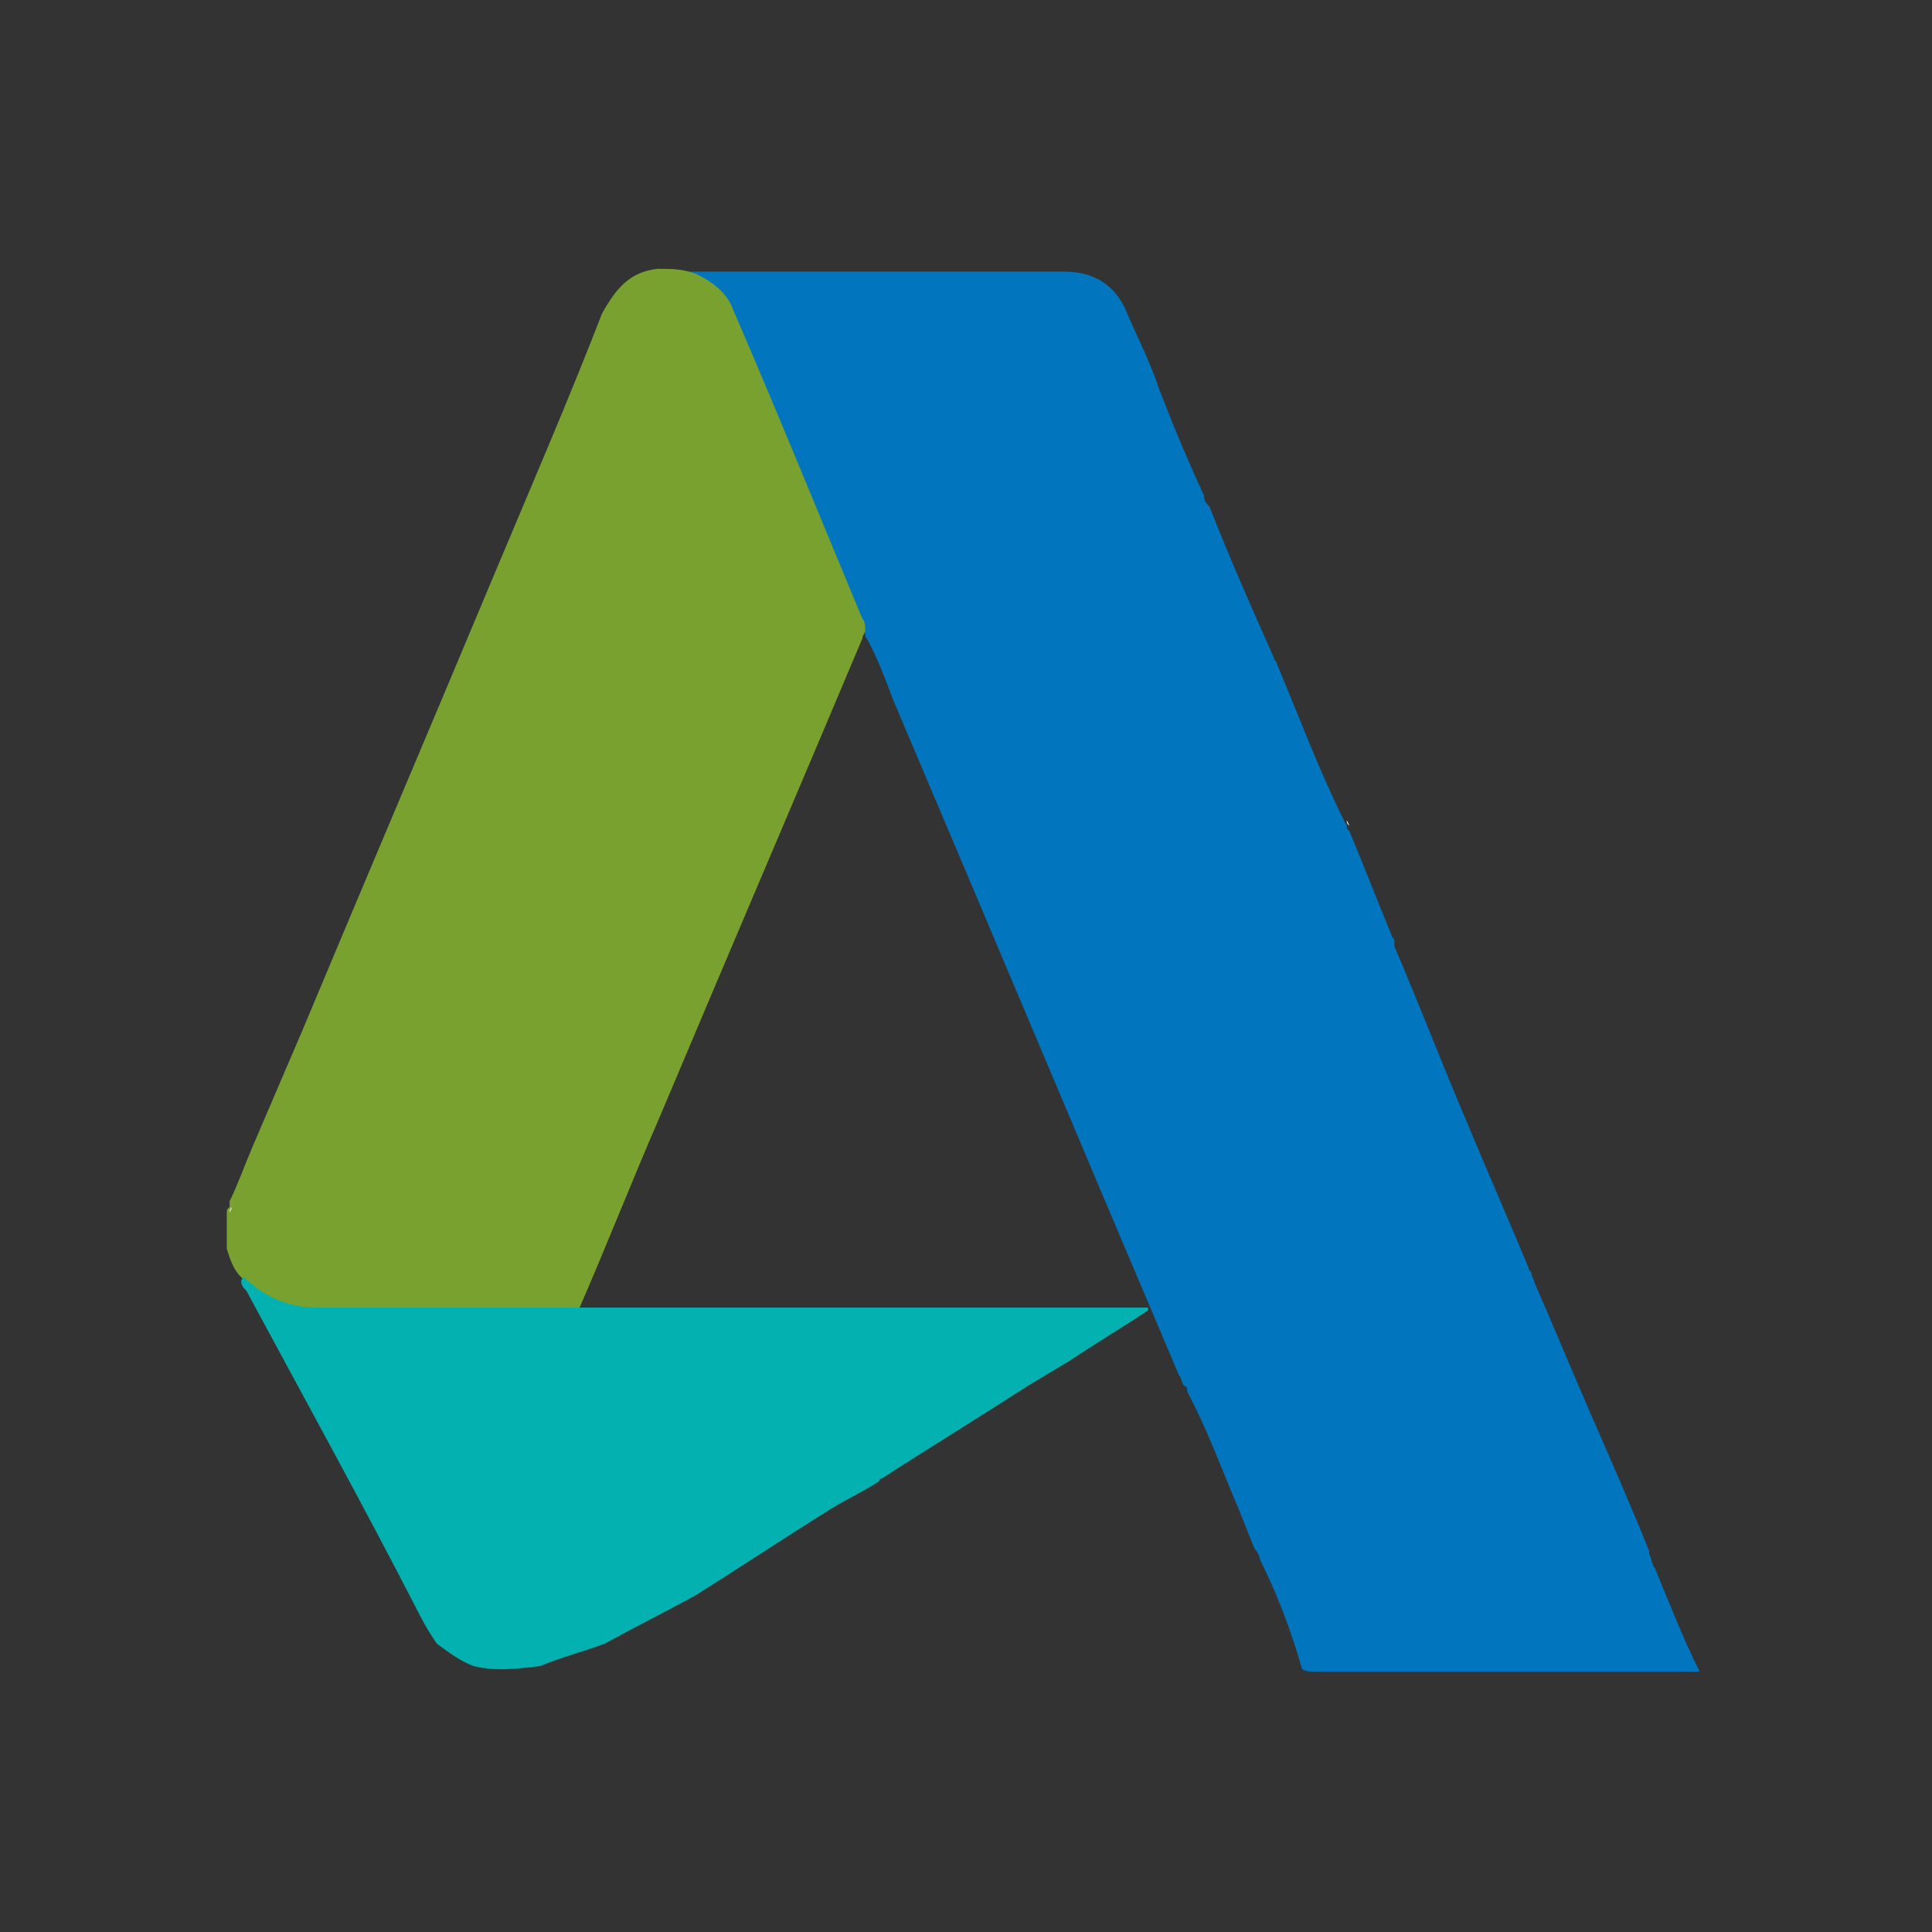
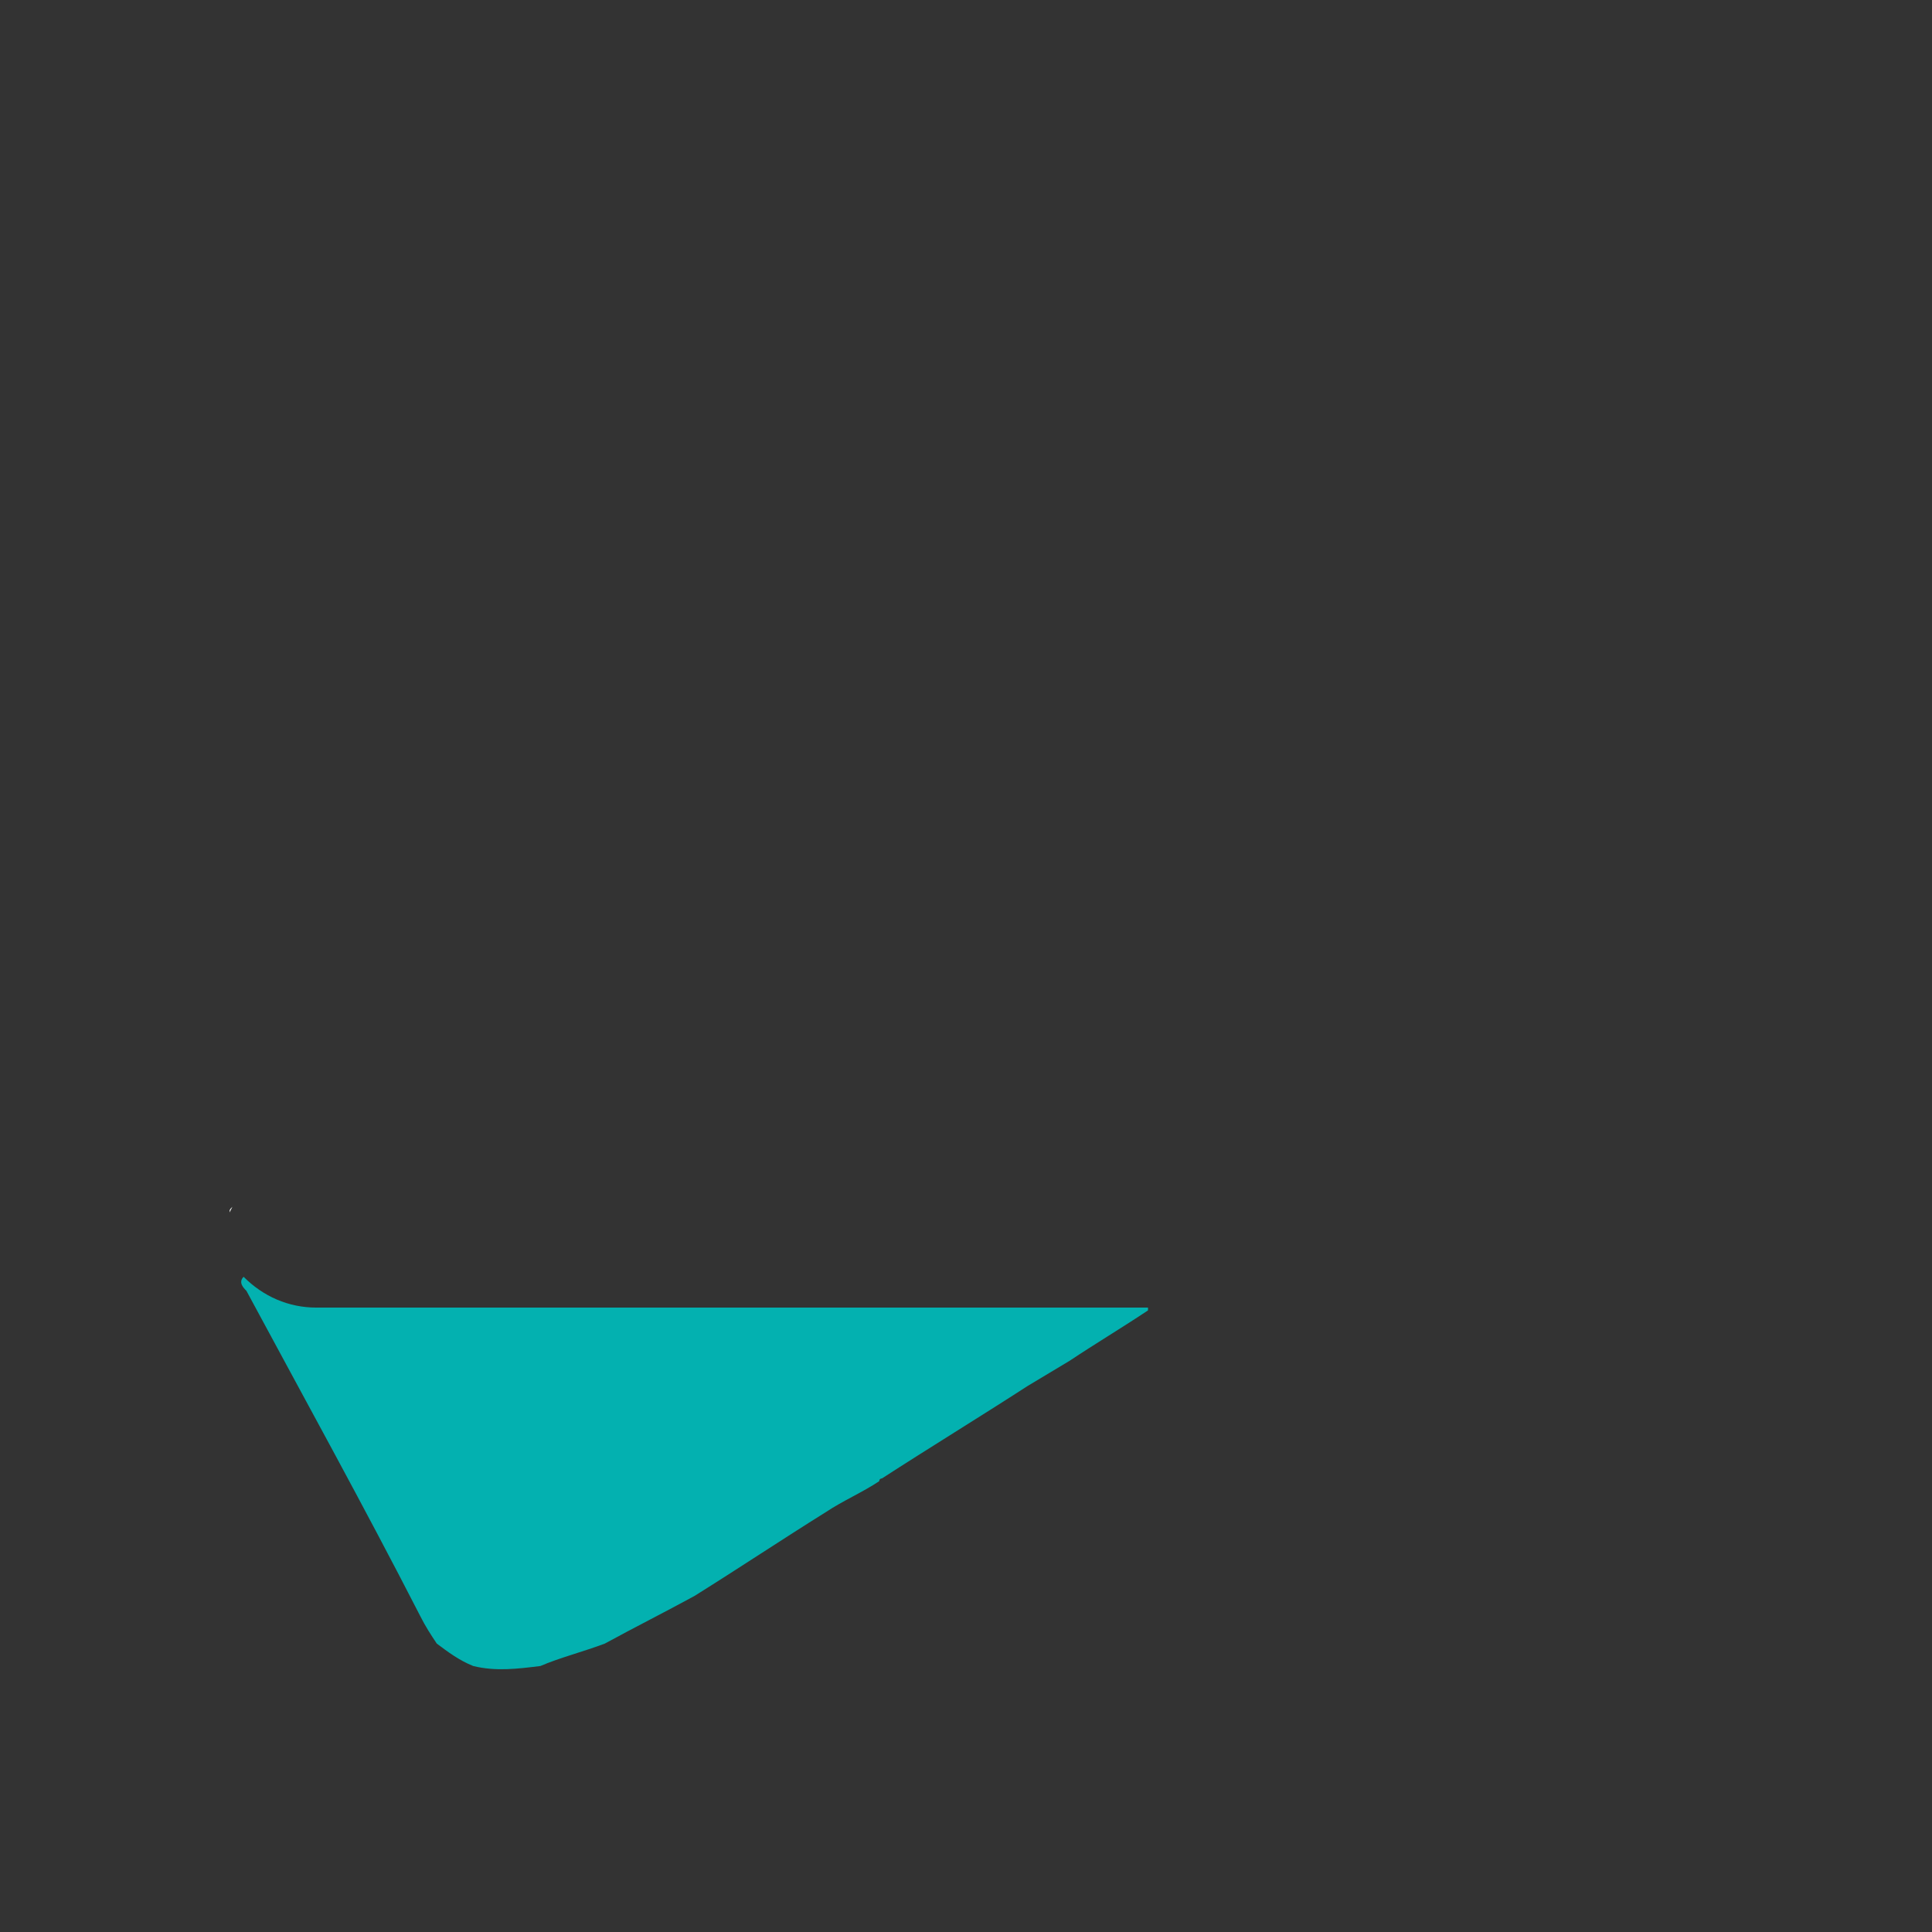
<svg xmlns="http://www.w3.org/2000/svg" version="1.1" id="Capa_1" x="0px" y="0px" viewBox="0 0 69 69" style="enable-background:new 0 0 69 69;" xml:space="preserve">
  <rect x="0" y="0" width="69" height="69" fill="#333333" stroke="none" />
  <style type="text/css">
	.st0{fill:none;}
	.st1{fill:#EB3C00;}
	.st2{fill:#0176BF;}
	.st3{fill:#79A12F;}
	.st4{fill:#03B1B0;}
	.st5{fill:#FBFDFC;}
</style>
  <title>icon2</title>
  <g id="Capa_2">
    <g id="Capa_1-2">
      <rect id="_Rectángulo_" x="-133.5" y="-20.5" class="st0" width="69" height="69" />
      <g id="_Grupo_">
        <path id="_Trazado_" class="st1" d="M-132,20.4c0-0.2,0-0.3,0-0.4c0-4,0-8,0-11.9c0-0.2,0.1-0.5,0.4-0.5l10.6-3.9     c0.2-0.1,0.4-0.1,0.6,0l5.5,1.8c0.2,0,0.3,0.2,0.3,0.4c0,0,0,0,0,0c0,5.5,0,11,0,16.5c0,0.3-0.1,0.4-0.3,0.5l-5.5,1.6     c-0.2,0.1-0.3,0.1-0.5,0l-10.5-3.8c-0.1,0-0.1-0.1-0.2-0.1l10.9,1.3V6.9l-1.5,0.3l-5.6,1.3c-0.2,0-0.3,0.2-0.3,0.4c0,0,0,0,0,0.1     c0,3.1,0,6.2,0,9.3c0,0.3-0.1,0.5-0.4,0.6c-1.1,0.4-2.1,0.9-3.2,1.4L-132,20.4z" />
-         <path id="_Trazado_2" class="st1" d="M-89.1,11.3c0-0.6,0-1.3,0-1.9c0.1-1.5,1.4-2.7,2.9-2.6c0.2,0,0.4,0,0.6,0.1     c0.3,0,0.4,0.1,0.4,0.4c0,0.3,0,0.6,0,0.9c-0.3-0.1-0.5-0.1-0.8-0.1c-0.7-0.2-1.4,0.3-1.6,1c0,0.1,0,0.2,0,0.3c0,0.7,0,1.3,0,2h2     c0,0.4,0,0.7,0,1c0,0.1-0.2,0.2-0.2,0.2c-0.5,0-0.9,0-1.4,0h-0.4v7.7h-1.4v-7.7h-1c-0.7,0-1.4,0-2.2,0c-0.3,0-0.4,0.1-0.4,0.4     c0,2.3,0,4.6,0,7c0,0.1,0,0.3,0,0.4h-1.4v-7.7h-1.5v-1.2h1.5c0-0.2,0-0.3,0-0.4c0-0.6,0-1.2,0.1-1.9c0.2-1.3,1.4-2.3,2.7-2.2     c1,0,1,0,1,1c0,0.1,0,0.2,0,0.3C-90.6,8.1-90.9,8-91.2,8c-0.7-0.1-1.3,0.4-1.5,1.1c0,0,0,0.1,0,0.1c-0.1,0.7-0.1,1.4-0.1,2.1     L-89.1,11.3z" />
        <path id="_Trazado_compuesto_" class="st1" d="M-108.4,14.1c0-1.3,0.3-2.5,0.9-3.6c0.9-1.6,2.5-2.7,4.4-2.9     c1.1-0.2,2.3,0,3.3,0.5c1.4,0.6,2.4,1.8,2.9,3.2c0.7,1.9,0.6,4-0.2,5.8c-0.8,2.1-2.8,3.4-5,3.4c-1.4,0.1-2.7-0.2-3.9-1     c-1.4-1.1-2.3-2.7-2.4-4.4C-108.4,14.7-108.4,14.4-108.4,14.1z M-106.9,13.8c0,0.5,0.1,1,0.2,1.5c0.2,2.1,1.9,3.7,4,3.8     c2,0.2,3.8-1,4.4-2.9c0.4-1.4,0.5-2.8,0.1-4.2c-0.3-1.6-1.5-2.9-3.1-3.2c-1.7-0.4-3.5,0.2-4.5,1.6     C-106.5,11.5-106.9,12.7-106.9,13.8L-106.9,13.8z" />
        <path id="_Trazado_compuesto_2" class="st1" d="M-72.2,16.2c-0.2,1.5,0.9,2.9,2.4,3.1c0.1,0,0.2,0,0.4,0c1.1,0,2.1-0.3,3-1     c0,0.4,0,0.8,0,1.2c0,0.1-0.1,0.2-0.2,0.2c-0.7,0.4-1.5,0.7-2.3,0.7c-0.6,0-1.1,0-1.7-0.1c-1.2-0.2-2.2-1.1-2.6-2.3     c-0.5-1.4-0.5-2.9,0-4.3c0.7-2.1,3-3.2,5.1-2.5c0,0,0,0,0,0c1.3,0.4,2.2,1.6,2.3,2.9c0.1,0.6,0.1,1.3,0.1,1.9L-72.2,16.2z      M-72.2,15h4.8c0-0.2,0-0.4,0-0.5c0-1-0.7-1.9-1.7-2.1c-1.4-0.2-2.8,0.7-3.1,2.2C-72.2,14.7-72.2,14.8-72.2,15L-72.2,15z" />
        <path id="_Trazado_3" class="st1" d="M-74.7,18.6c0,0.4,0,0.8,0,1.1c0,0.1-0.1,0.2-0.2,0.2c-2.3,1.2-6,0.5-6.5-3.2     c-0.2-1.4,0.1-2.8,0.9-3.9c1-1.3,2.6-1.9,4.1-1.7c0.4,0.1,0.8,0.1,1.3,0.3c0.2,0,0.4,0.2,0.3,0.4c0,0,0,0,0,0c0,0.3,0,0.7,0,1.1     l-0.3-0.1c-1.5-1-3.5-0.6-4.4,0.8c-0.4,0.6-0.6,1.2-0.6,1.9c0,0.6,0,1.2,0.2,1.8c0.5,1.6,2.2,2.4,3.8,1.9c0.1,0,0.2-0.1,0.3-0.1     C-75.3,19-75.1,18.8-74.7,18.6z" />
        <path id="_Trazado_4" class="st1" d="M-82.9,20.3H-83h-1.2v-8.9h1.3V20.3z" />
        <path id="_Trazado_5" class="st1" d="M-83.5,7.2c0.5,0,0.9,0.4,0.9,0.9c0,0.5-0.4,0.9-0.9,0.9c-0.5,0-0.9-0.4-0.9-0.9     c0,0,0-0.1,0-0.1C-84.4,7.6-84,7.2-83.5,7.2z" />
      </g>
    </g>
  </g>
  <g>
-     <path class="st2" d="M45,55.7c0-0.1-0.1-0.3-0.2-0.4c-0.2-0.5-0.4-1-0.6-1.5c-0.6-1.4-1.1-2.8-1.8-4.1c0-0.1,0-0.2-0.1-0.2   c-0.1-0.1-0.1-0.3-0.2-0.4c-3.4-8-6.8-16.1-10.2-24.1c-0.3-0.8-0.6-1.6-1-2.3c0-0.1-0.1-0.3-0.1-0.4c-1.5-3.7-3.1-7.4-4.6-11   c-0.3-0.6-0.7-1.1-1.3-1.3c-0.4-0.2-0.9-0.2-1.4-0.2c0.1-0.2,0.3-0.1,0.5-0.1c4.7,0,9.3,0,14,0c1.1,0,1.9,0.5,2.3,1.6   c0.4,0.9,0.8,1.7,1.1,2.6c0.5,1.3,1,2.5,1.6,3.8c0,0.2,0.1,0.3,0.2,0.4c0.7,1.8,1.5,3.6,2.3,5.4c0,0.1,0.1,0.1,0.1,0.2   c0.8,1.9,1.5,3.8,2.4,5.6c0,0.1,0.1,0.1,0.1,0.2c0,0.1,0,0.1,0.1,0.2l0,0l0,0c0.5,1.2,1,2.5,1.5,3.7c0,0.1,0.1,0.1,0.1,0.2   c0,0,0,0.1,0,0.1c0,0,0,0.1,0,0.1c0.9,2.1,1.7,4.2,2.6,6.3c0.7,1.7,1.5,3.5,2.2,5.2c0,0.1,0.1,0.1,0.1,0.2c0,0.1,0.1,0.2,0.1,0.3   c0.7,1.6,1.4,3.3,2.1,4.9c0.7,1.6,1.4,3.2,2,4.7c0,0,0,0.1,0,0.1c0.1,0.2,0.1,0.4,0.2,0.5c0.5,1.2,1,2.5,1.6,3.7   c-4.6,0-9.1,0-13.7,0c-0.2,0-0.4,0-0.5-0.1C46.1,58.2,45.6,56.9,45,55.7z" />
-     <path class="st3" d="M23.5,9.6c0.5,0,0.9,0,1.4,0.2c0.6,0.3,1.1,0.7,1.3,1.3c1.6,3.7,3.1,7.4,4.6,11c0.1,0.1,0.1,0.3,0.1,0.4   c0,0.1-0.1,0.2-0.1,0.3c-2.4,5.7-4.8,11.3-7.2,17c-1,2.3-1.9,4.6-2.9,6.9c-3.2,0-6.3,0-9.5,0c-1,0-1.9-0.3-2.6-1.1   c-0.3-0.3-0.4-0.7-0.5-1c0-0.4,0-0.9,0-1.3c0-0.1,0-0.1,0.1-0.2c0-0.1,0-0.1,0-0.2c0.3-0.6,0.5-1.2,0.8-1.9   c0.6-1.4,1.2-2.8,1.8-4.2c2.3-5.5,4.6-10.9,6.9-16.4c1.3-3.1,2.6-6.1,3.8-9.2C22,10.3,22.5,9.7,23.5,9.6z" />
    <path class="st4" d="M20.8,46.7c0.8,0,1.6,0,2.4,0c5.9,0,11.7,0,17.6,0c0.1,0,0.1,0,0.2,0c0,0,0,0.1,0,0.1   c-0.9,0.6-1.9,1.2-2.8,1.8c0,0,0,0,0,0c-0.5,0.3-1,0.6-1.5,0.9c-1.7,1.1-3.5,2.2-5.2,3.3c0,0-0.1,0-0.1,0.1   c-0.6,0.4-1.3,0.7-1.9,1.1c-1.6,1-3.1,2-4.7,3c0,0,0,0,0,0c-1.1,0.6-2.1,1.1-3.2,1.7c0,0,0,0,0,0c-0.8,0.3-1.6,0.5-2.3,0.8   c-0.8,0.1-1.6,0.2-2.4,0c-0.5-0.2-0.9-0.5-1.3-0.8c0,0,0,0,0,0c-0.2-0.3-0.4-0.6-0.6-1C13,53.8,10.9,50,8.8,46.1   c-0.1-0.1-0.3-0.3-0.1-0.5c0.7,0.7,1.6,1.1,2.6,1.1C14.5,46.7,17.7,46.7,20.8,46.7z" />
-     <path class="st5" d="M48.1,29.3c0,0.1,0,0.1,0.1,0.2" />
    <path class="st5" d="M49.8,33.5C49.8,33.4,49.8,33.4,49.8,33.5C49.8,33.4,49.8,33.4,49.8,33.5z" />
    <path class="st5" d="M8.2,43.3c0-0.1,0-0.1,0.1-0.2" />
  </g>
</svg>